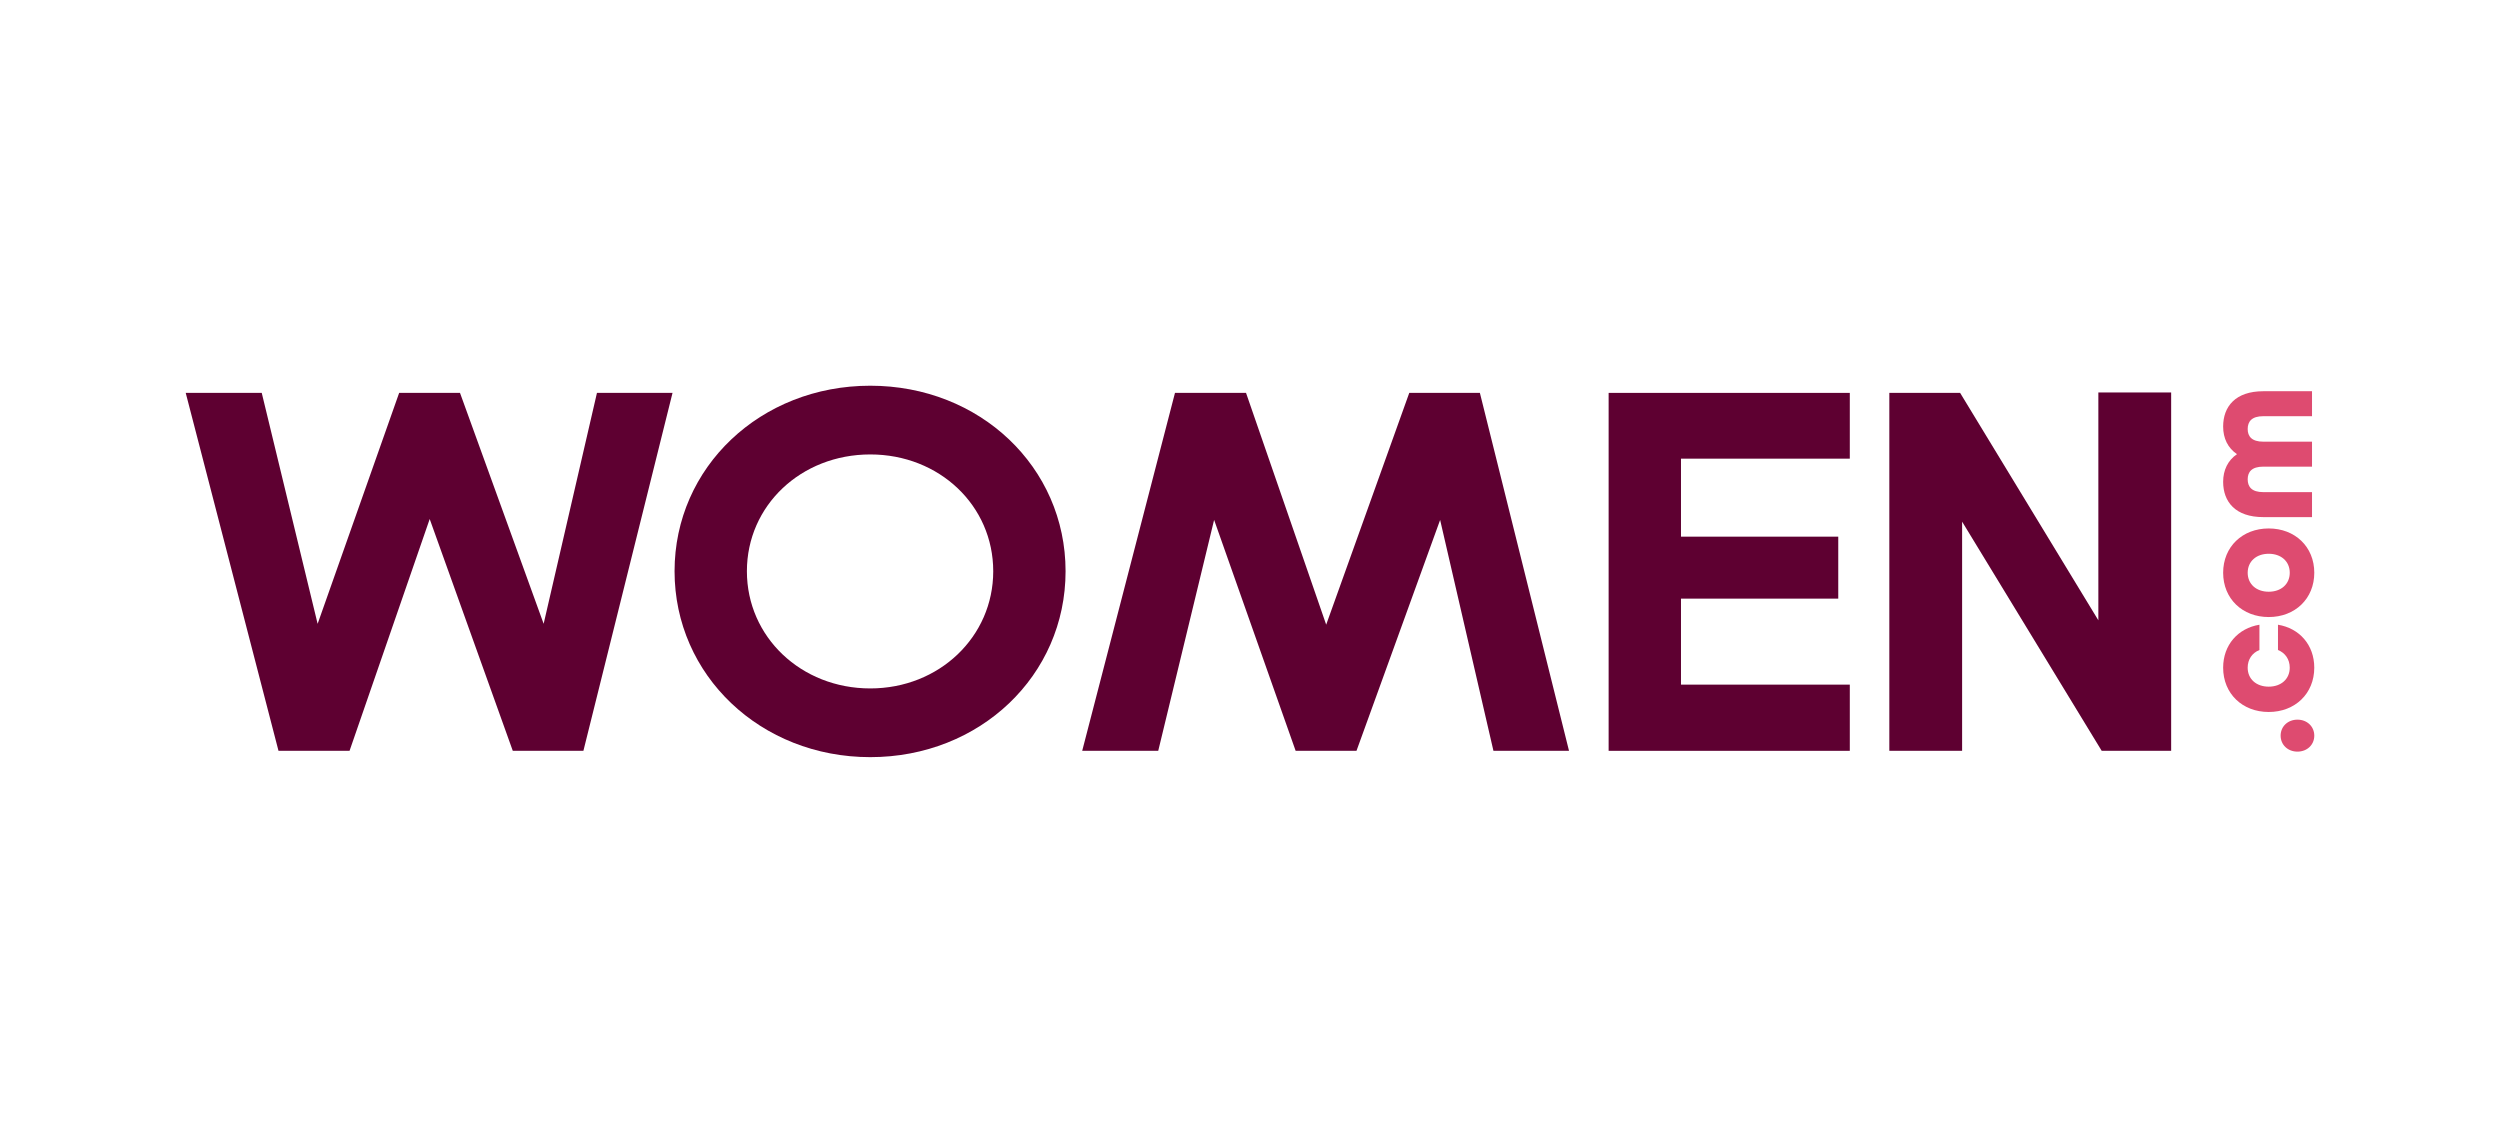
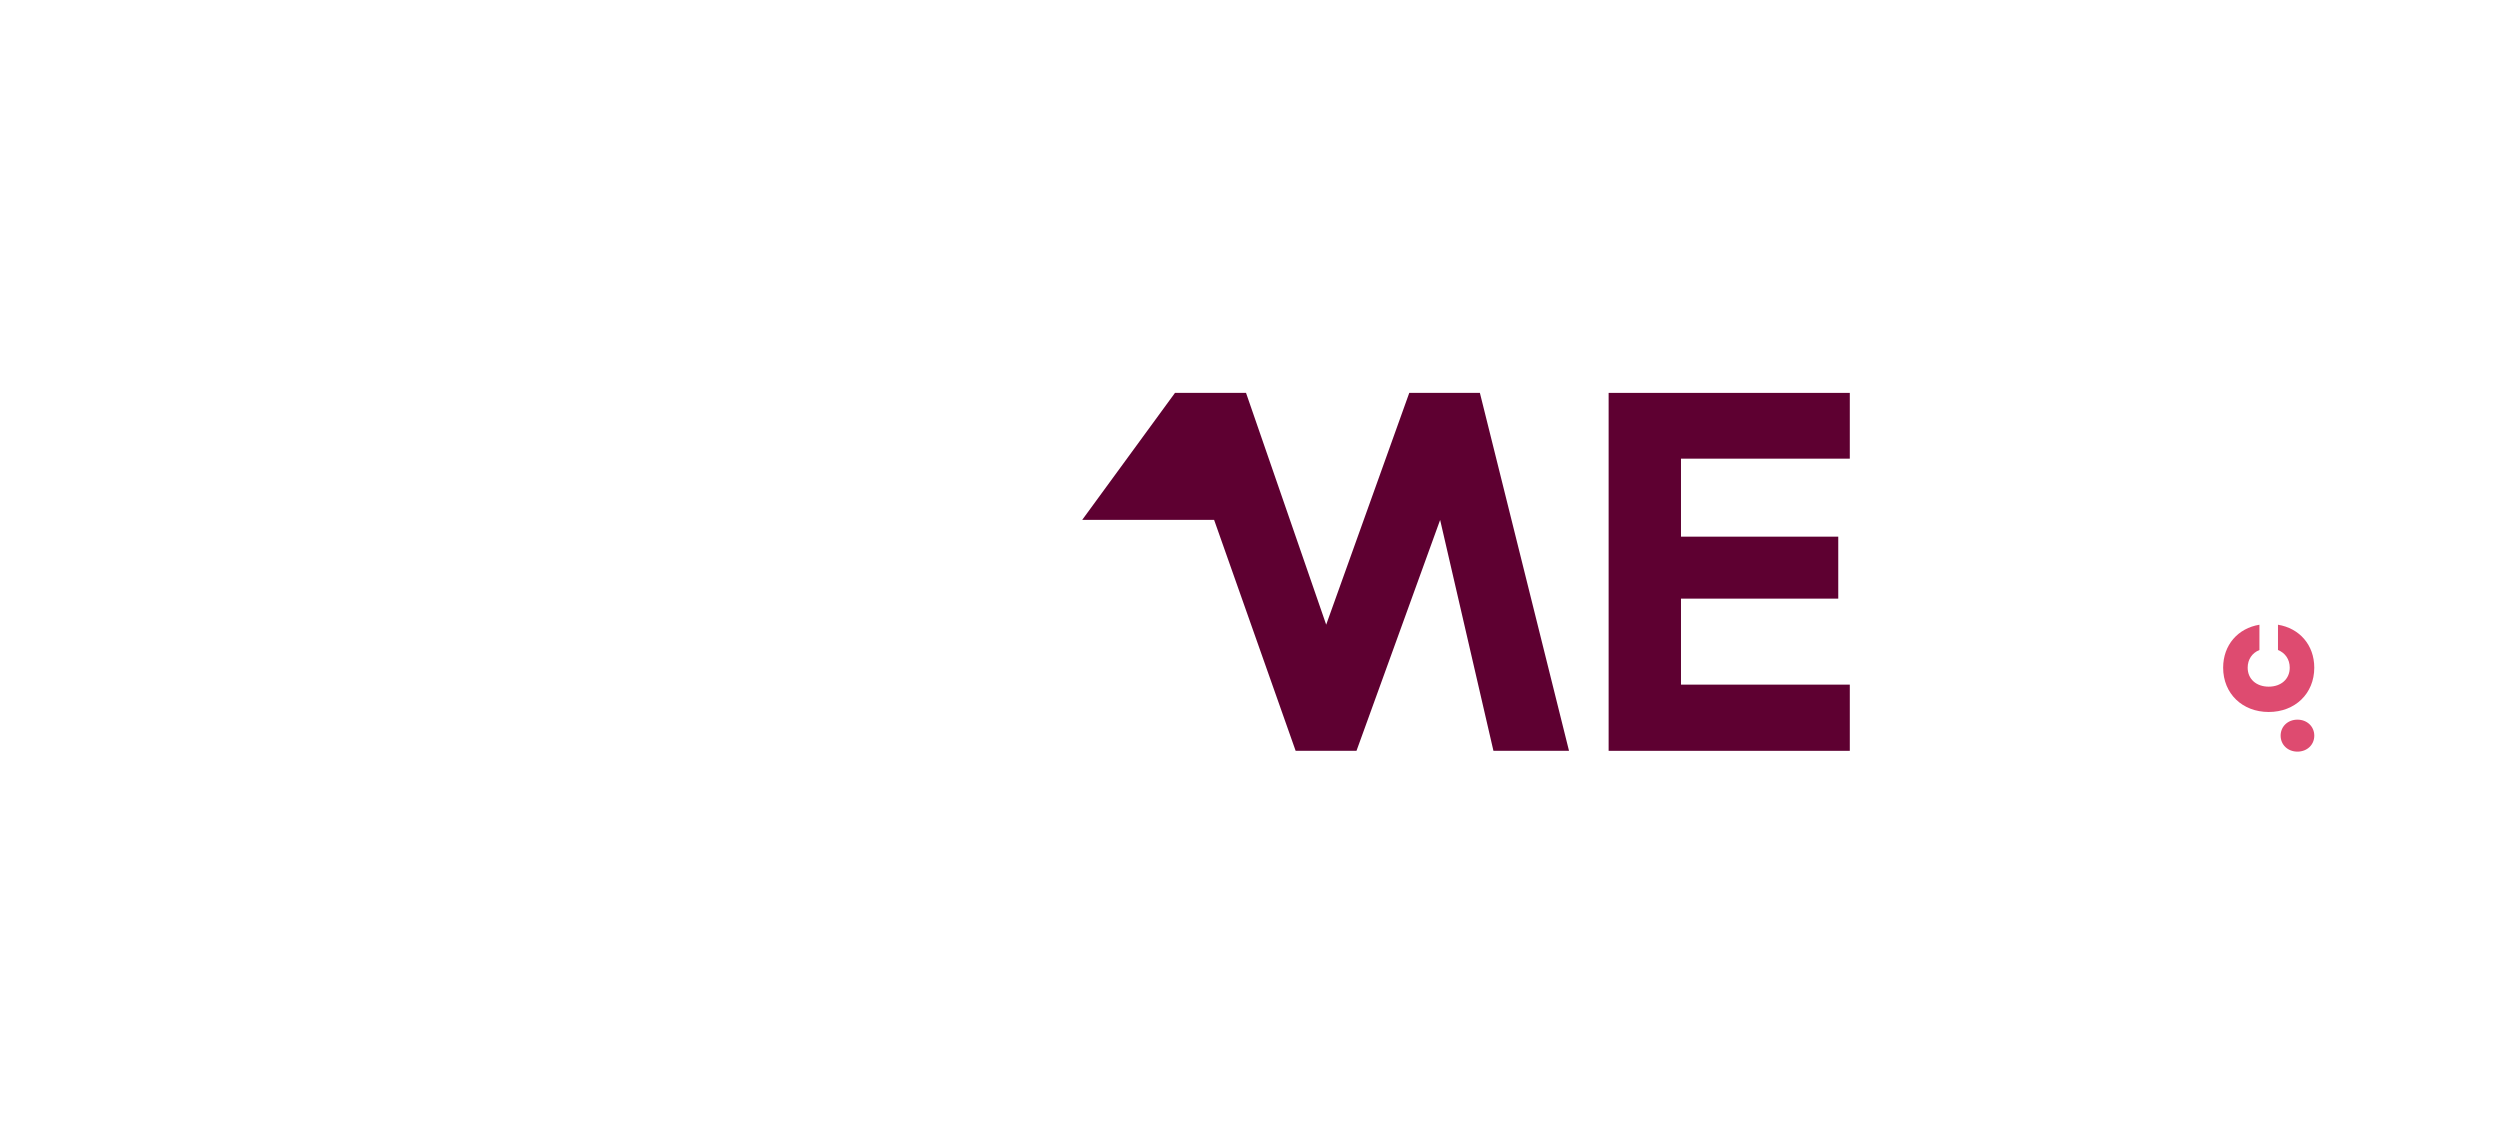
<svg xmlns="http://www.w3.org/2000/svg" id="women" viewBox="0 0 175 80" fill="none">
  <g clip-path="url(#clip0_2027_3476)">
-     <path d="M104.541 52.558L100.809 36.395L94.954 52.558H90.695L84.988 36.392L81.076 52.558H75.754L82.249 27.502H87.222L92.833 43.727L98.649 27.502H103.592L109.831 52.558H104.541Z" fill="#5E0031" />
-     <path d="M41.787 27.502L38.055 43.665L32.2 27.502H27.941L22.234 43.668L18.322 27.502H13L19.495 52.558H24.468L30.079 36.332L35.895 52.558H40.838L47.077 27.502H41.787Z" fill="#5E0031" />
-     <path d="M60.919 27C53.237 27 47.219 32.704 47.219 39.986C47.219 47.268 53.237 53 60.919 53C68.602 53 74.59 47.284 74.59 39.986C74.59 32.688 68.585 27 60.919 27ZM60.919 48.19C56.077 48.19 52.283 44.586 52.283 39.986C52.283 35.386 56.077 31.811 60.919 31.811C65.762 31.811 69.526 35.401 69.526 39.986C69.526 44.571 65.746 48.19 60.919 48.19Z" fill="#5E0031" />
+     <path d="M104.541 52.558L100.809 36.395L94.954 52.558H90.695L84.988 36.392H75.754L82.249 27.502H87.222L92.833 43.727L98.649 27.502H103.592L109.831 52.558H104.541Z" fill="#5E0031" />
    <path d="M112.604 52.558H129.486V47.924H117.669V41.904H128.678V37.566H117.669V32.106H129.486V27.502H112.604V52.558Z" fill="#5E0031" />
-     <path d="M146.885 27.473V43.422L137.325 27.694L137.209 27.502H132.253V52.558H137.348V36.516L147.119 52.558H151.981V27.473H146.885Z" fill="#5E0031" />
    <path d="M160.822 52.614C160.147 52.614 159.644 52.137 159.644 51.495C159.644 50.854 160.147 50.376 160.822 50.376C161.496 50.376 162 50.854 162 51.495C162 52.136 161.497 52.614 160.822 52.614Z" fill="#DE4B70" />
    <path d="M158.81 49.839C156.97 49.839 155.62 48.557 155.62 46.738C155.62 45.142 156.663 43.975 158.16 43.731V45.502C157.656 45.7 157.337 46.155 157.337 46.737C157.337 47.53 157.938 48.066 158.809 48.066C159.681 48.066 160.282 47.53 160.282 46.737C160.282 46.154 159.963 45.7 159.459 45.502V43.731C160.956 43.975 161.999 45.141 161.999 46.738C161.999 48.557 160.649 49.839 158.809 49.839H158.81Z" fill="#DE4B70" />
-     <path d="M158.81 43.193C156.97 43.193 155.62 41.911 155.62 40.093C155.62 38.274 156.97 36.992 158.81 36.992C160.651 36.992 162 38.274 162 40.093C162 41.911 160.65 43.193 158.81 43.193ZM158.81 38.764C157.939 38.764 157.338 39.3 157.338 40.093C157.338 40.885 157.939 41.421 158.81 41.421C159.682 41.421 160.283 40.885 160.283 40.093C160.283 39.3 159.682 38.764 158.81 38.764Z" fill="#DE4B70" />
-     <path d="M158.43 36.198C156.479 36.198 155.62 35.126 155.62 33.727C155.62 32.911 155.951 32.223 156.589 31.792C155.951 31.36 155.62 30.685 155.62 29.857C155.62 28.459 156.479 27.386 158.43 27.386H161.841V29.134H158.43C157.619 29.134 157.338 29.508 157.338 30.032C157.338 30.544 157.62 30.917 158.43 30.917H161.841V32.665H158.43C157.619 32.665 157.338 33.039 157.338 33.551C157.338 34.076 157.62 34.449 158.43 34.449H161.841V36.197H158.43V36.198Z" fill="#DE4B70" />
  </g>
  <defs>
    <clipPath id="clip0_2027_3476">
      <rect width="149" height="26" fill="white" transform="translate(13 27)" />
    </clipPath>
  </defs>
</svg>